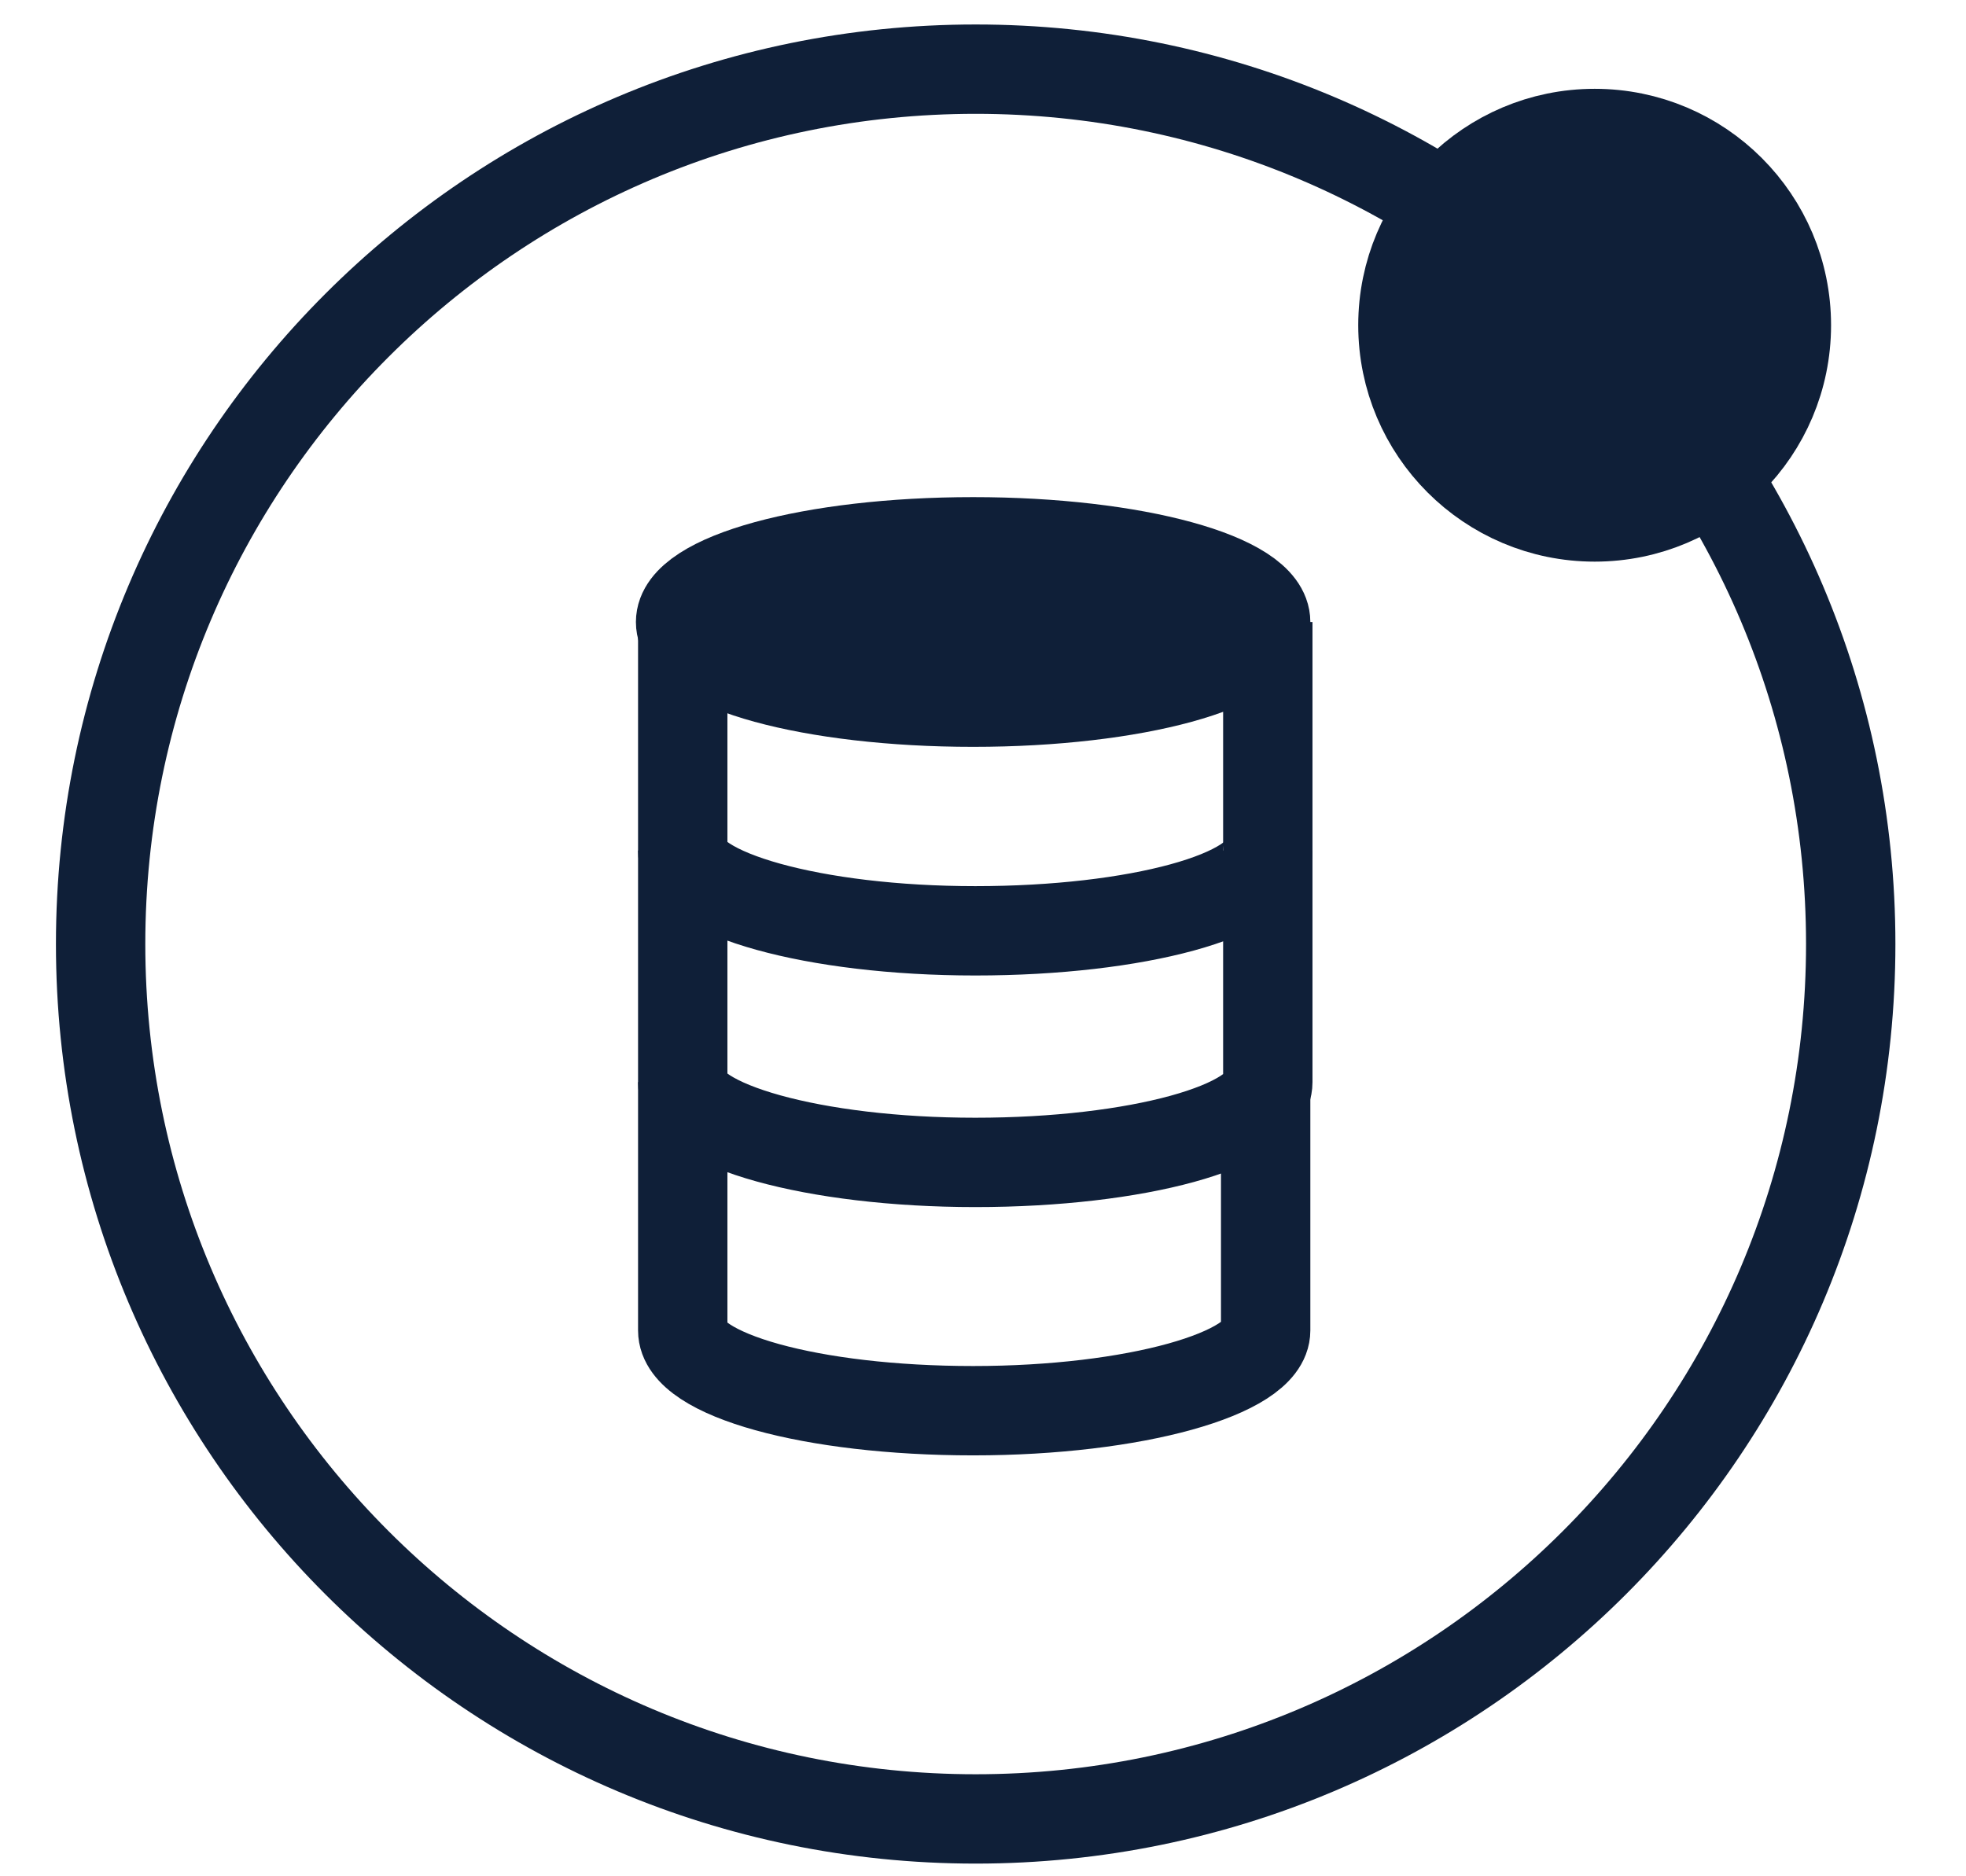
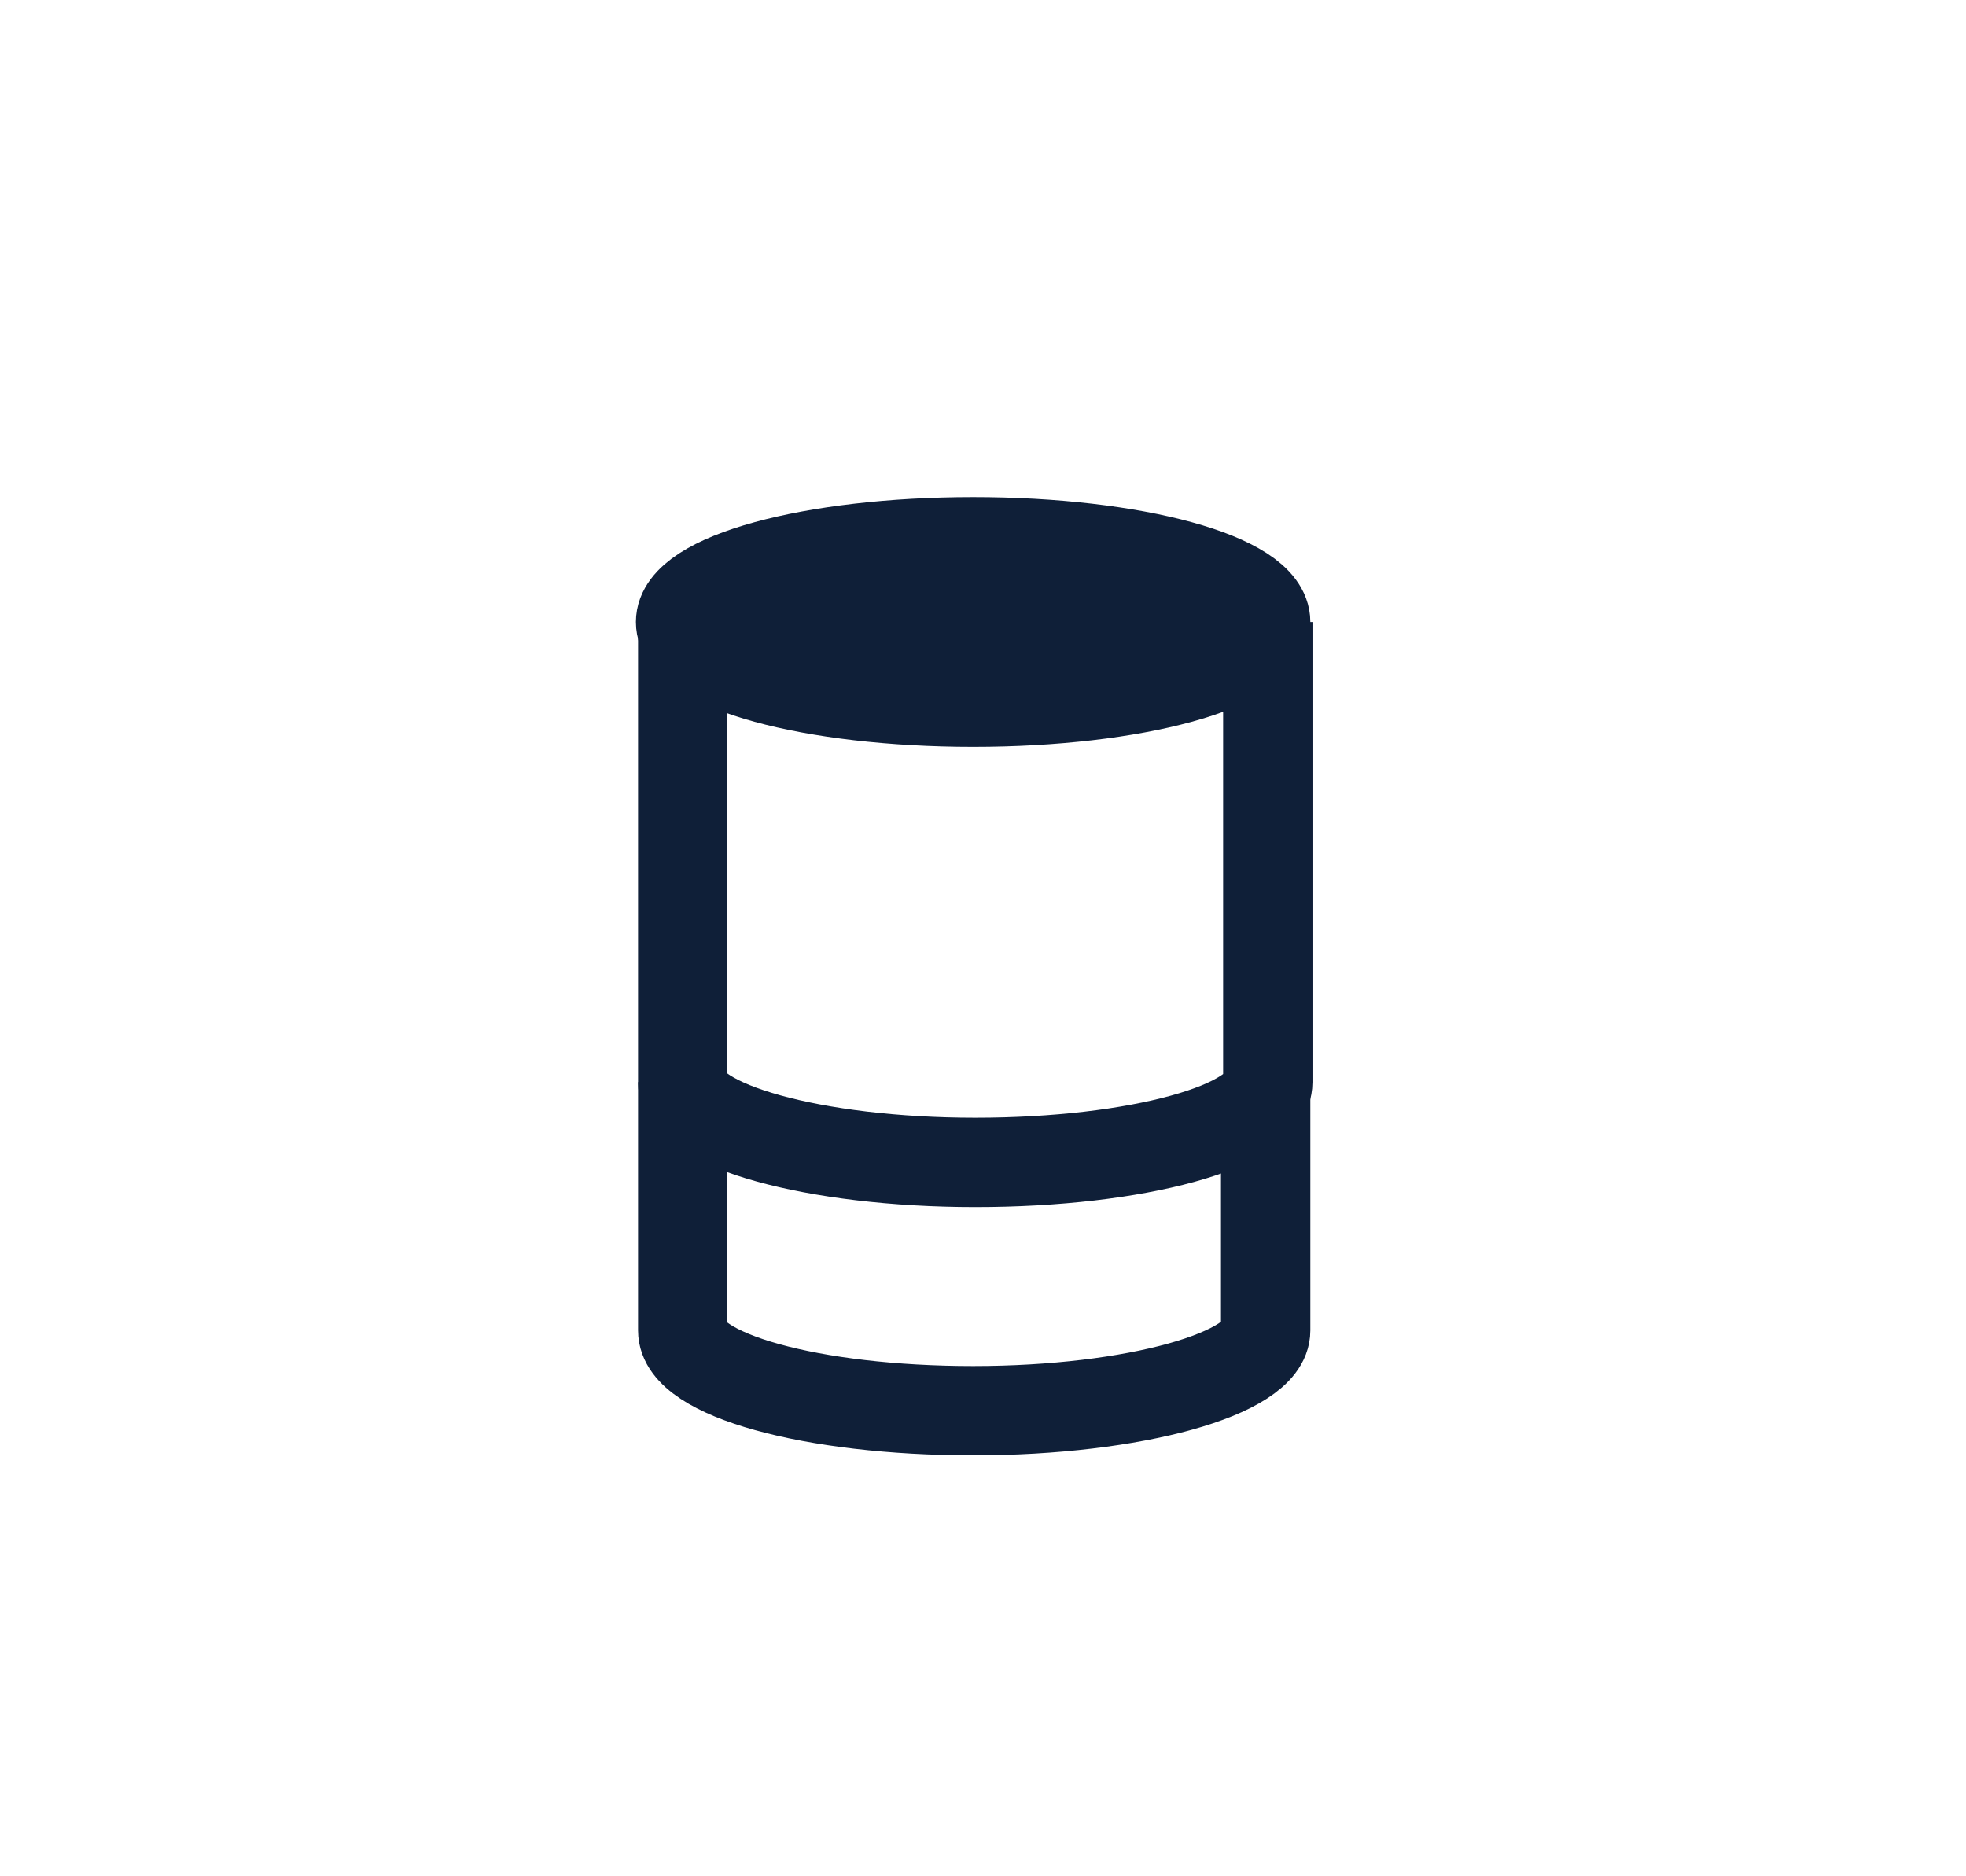
<svg xmlns="http://www.w3.org/2000/svg" width="22" height="21" viewBox="0 0 22 21" fill="none">
-   <path d="M10.918 20.358C16.326 20.358 20.71 15.974 20.71 10.566C20.71 5.158 16.326 0.774 10.918 0.774C5.51 0.774 1.126 5.158 1.126 10.566C1.126 15.974 5.51 20.358 10.918 20.358Z" stroke="#0F1F38" stroke-miterlimit="10" />
-   <path d="M17.845 5.786C19.03 5.786 19.99 4.825 19.99 3.64C19.99 2.455 19.03 1.494 17.845 1.494C16.66 1.494 15.699 2.455 15.699 3.64C15.699 4.825 16.66 5.786 17.845 5.786Z" fill="#0F1F38" stroke="#0F1F38" stroke-miterlimit="10" />
  <path d="M10.89 7.859C12.697 7.859 14.163 7.457 14.163 6.962C14.163 6.466 12.697 6.064 10.89 6.064C9.082 6.064 7.616 6.466 7.616 6.962C7.616 7.457 9.082 7.859 10.89 7.859Z" stroke="#0F1F38" stroke-miterlimit="10" />
  <path d="M10.89 7.859C12.697 7.859 14.163 7.457 14.163 6.962C14.163 6.466 12.697 6.064 10.89 6.064C9.082 6.064 7.616 6.466 7.616 6.962C7.616 7.457 9.082 7.859 10.89 7.859Z" fill="#0F1F38" />
-   <path d="M7.64 9.52C7.64 10 9.104 10.418 10.914 10.418C12.723 10.418 14.187 10.019 14.187 9.52" stroke="#0F1F38" stroke-miterlimit="10" />
  <path d="M7.64 6.962V12.112C7.64 12.592 9.104 13.01 10.914 13.01C12.723 13.01 14.187 12.607 14.187 12.112V6.962" stroke="#0F1F38" stroke-miterlimit="10" />
  <path d="M14.163 12.112V14.891C14.163 15.371 12.699 15.789 10.89 15.789C9.08 15.789 7.64 15.386 7.64 14.891V12.112" stroke="#0F1F38" stroke-miterlimit="10" />
</svg>